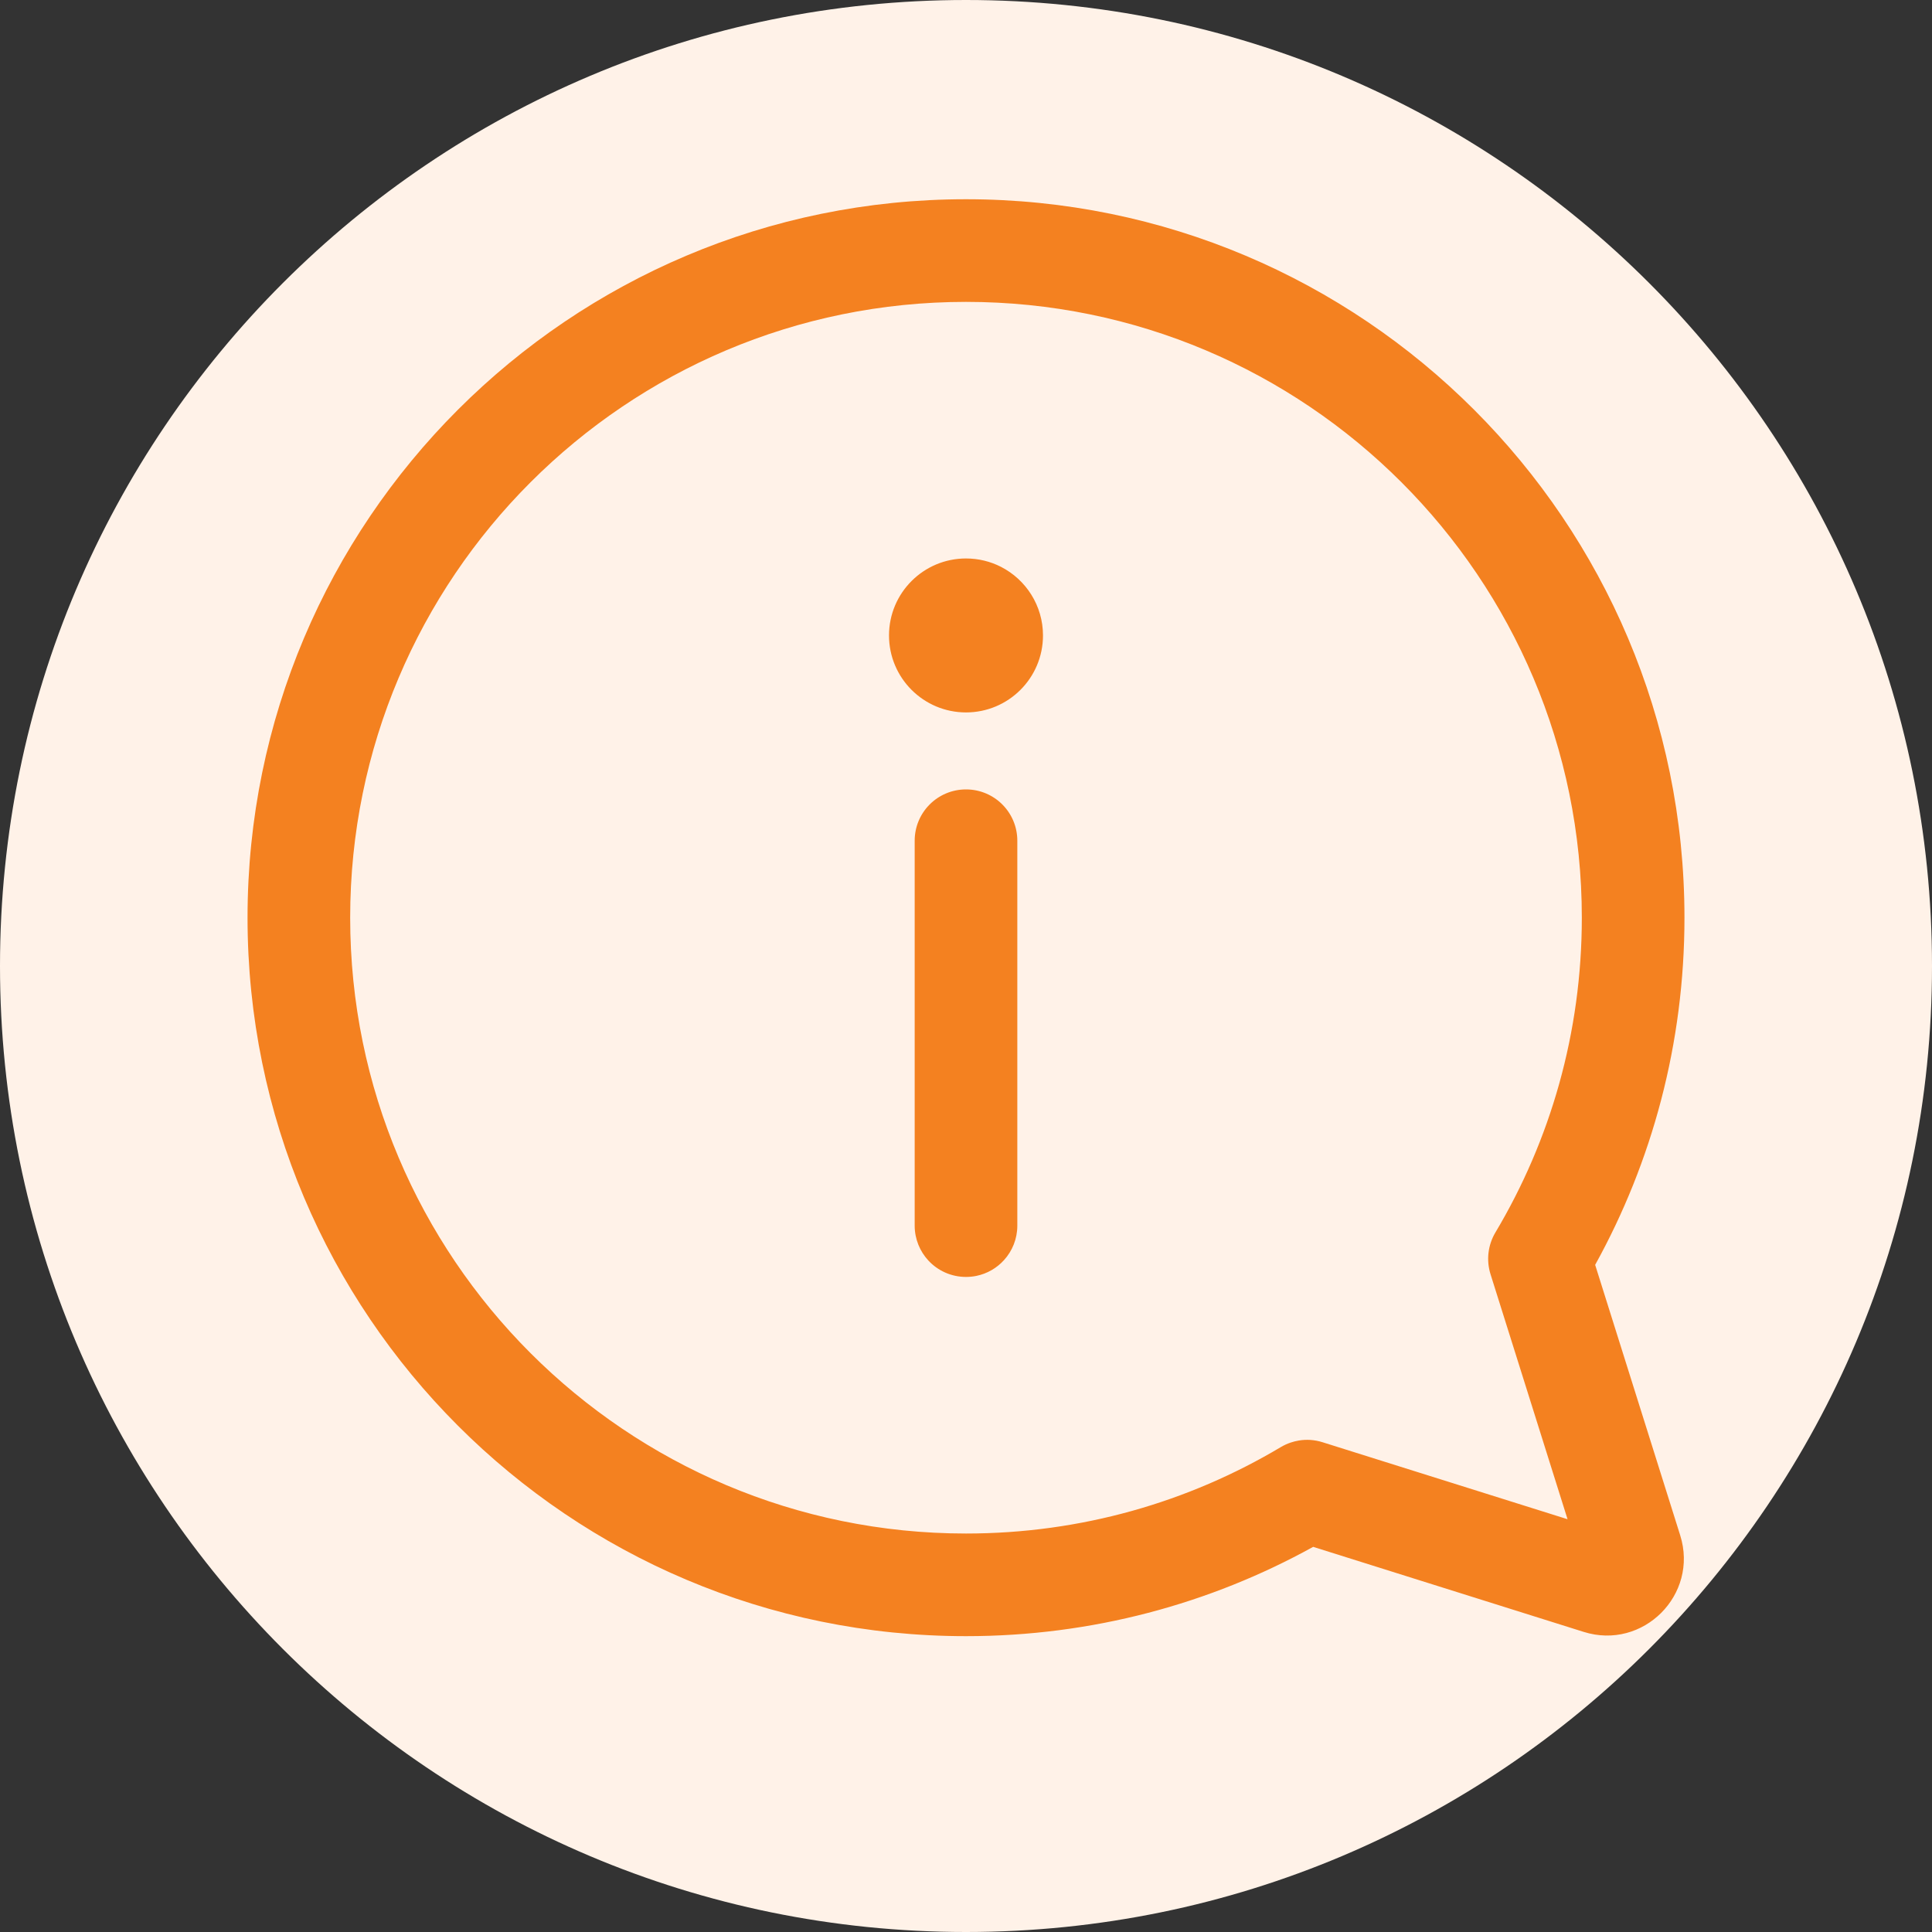
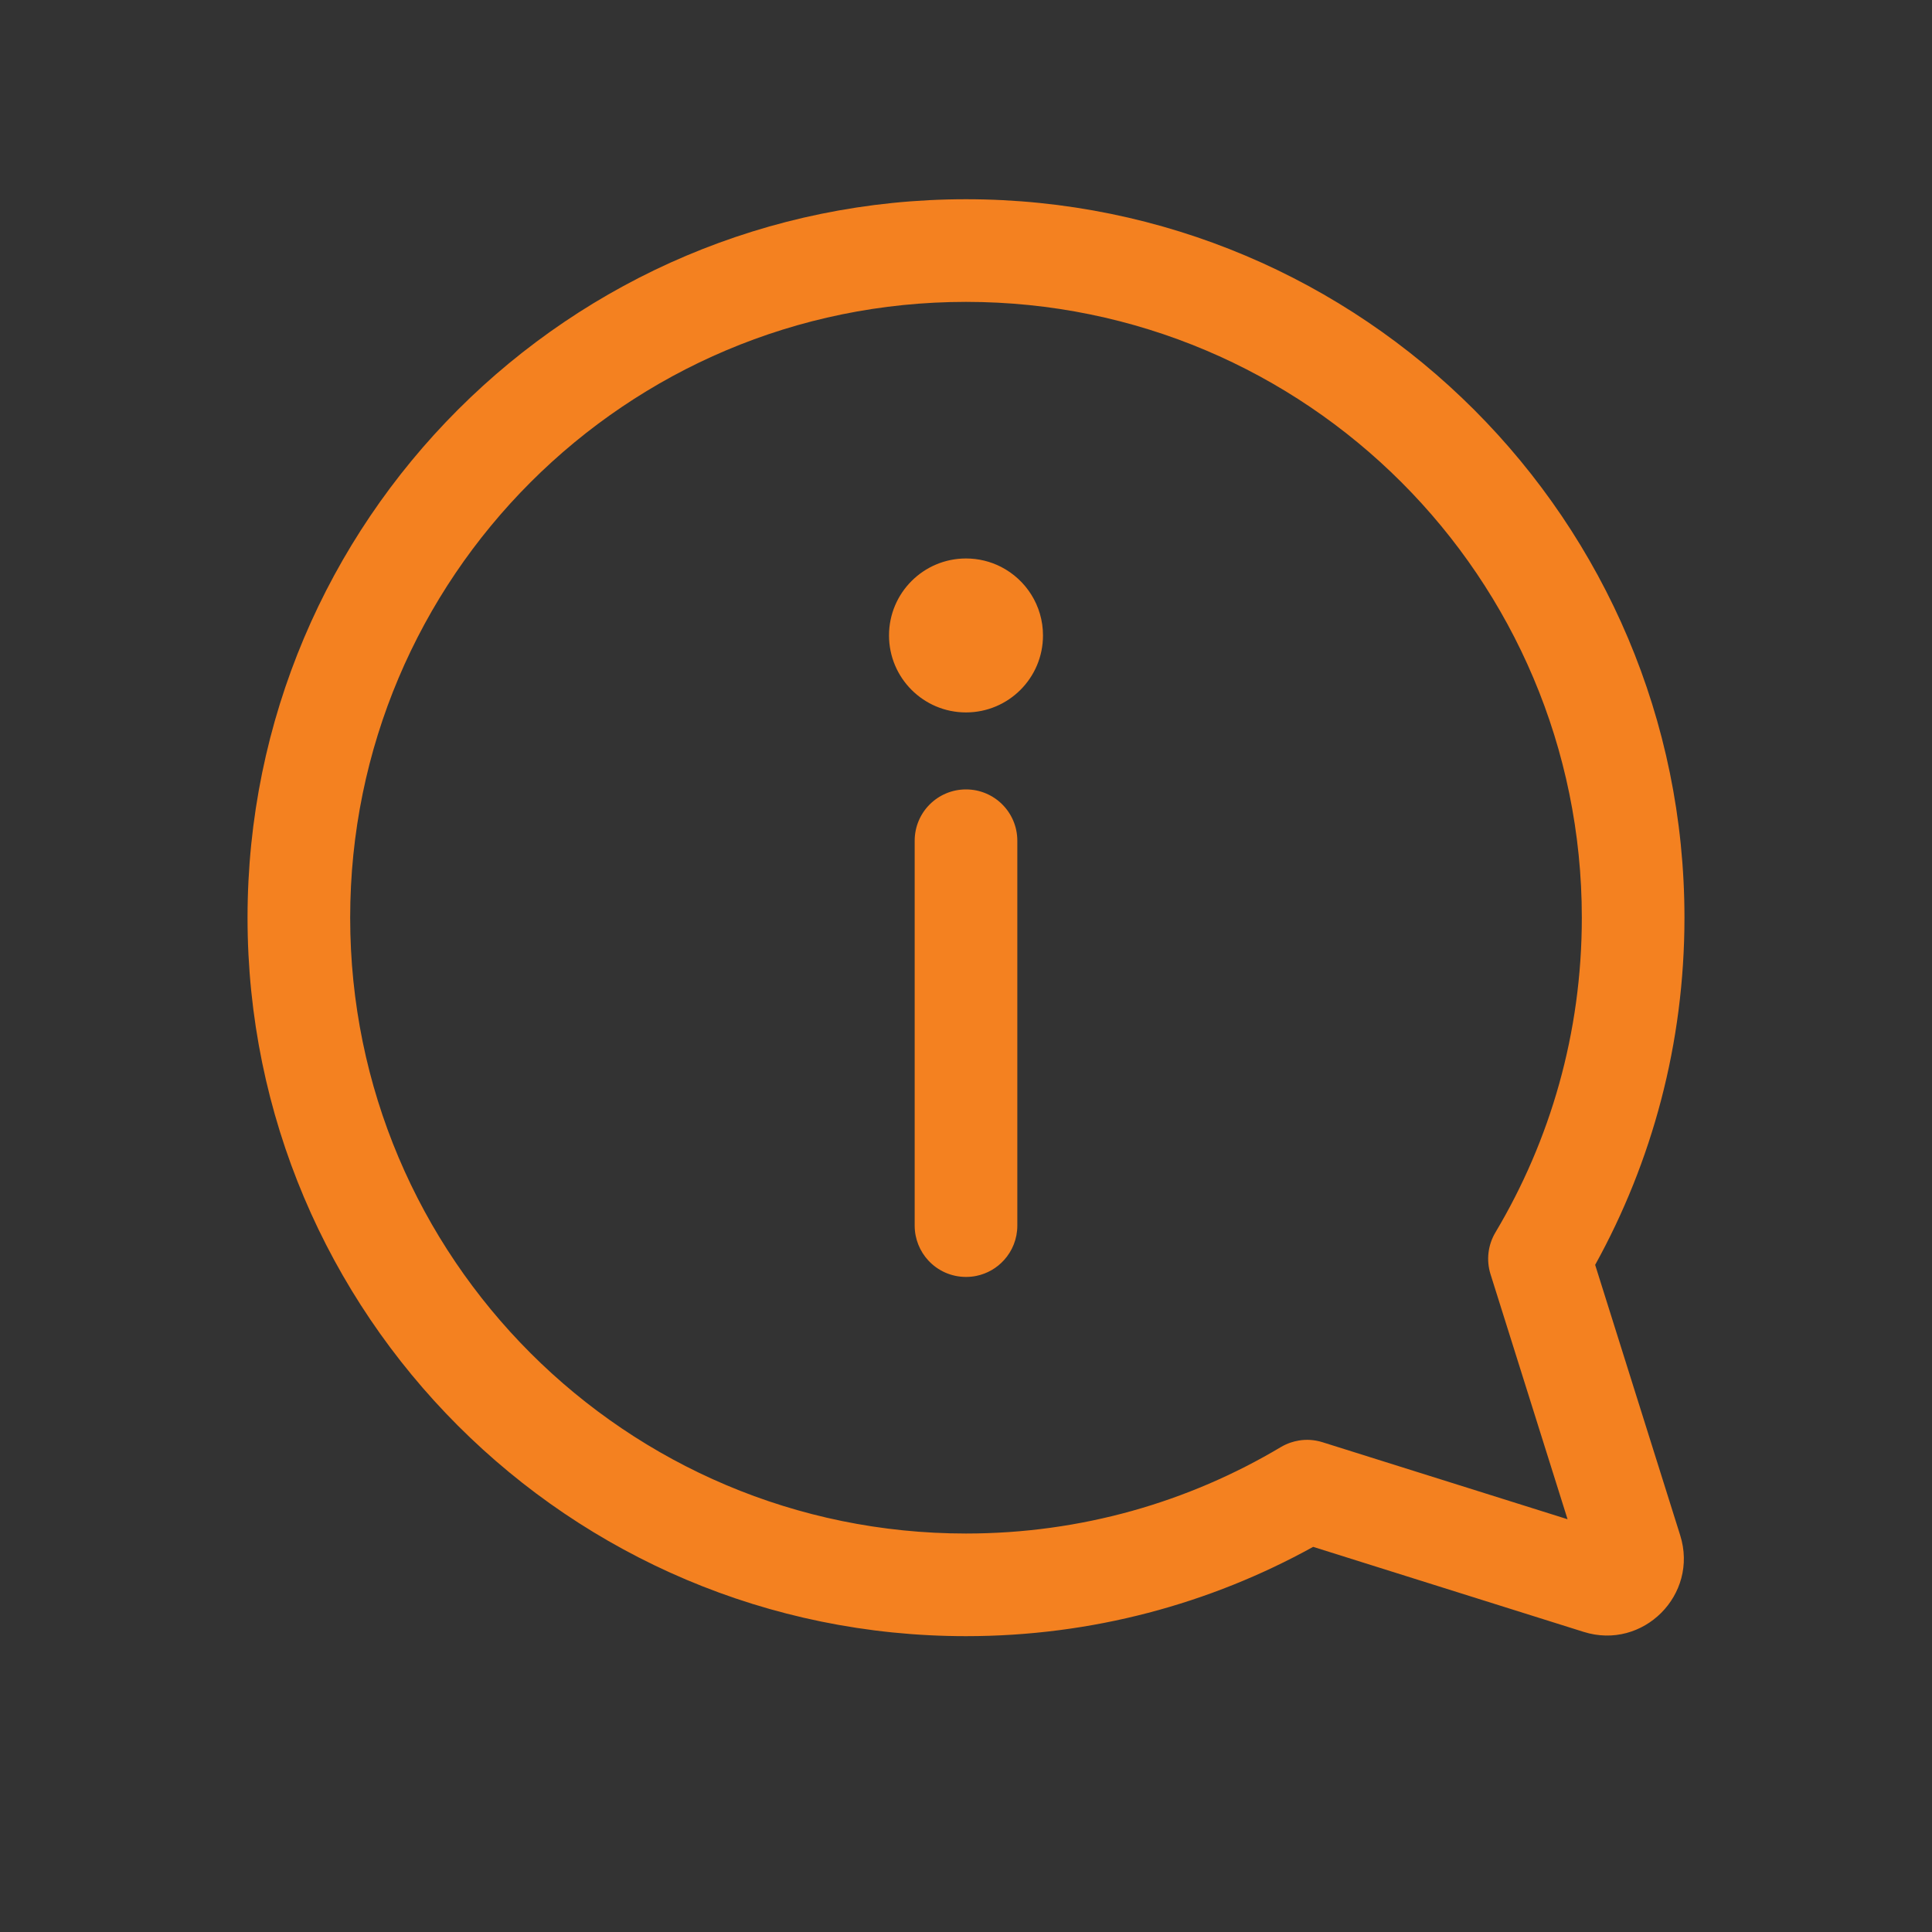
<svg xmlns="http://www.w3.org/2000/svg" width="80" height="80" viewBox="0 0 80 80" fill="none">
  <rect x="0" y="0" width="80" height="80" fill="#333333" stroke="none" />
-   <path d="M40 80C62.092 80 80 62.091 80 40C80 17.909 62.092 0 40 0C17.909 0 6.10352e-05 17.909 6.10352e-05 40C6.10352e-05 62.091 17.909 80 40 80Z" fill="#FFF2E8" />
  <path fill-rule="evenodd" clip-rule="evenodd" d="M40 12.5C25.918 12.5 14.5 23.917 14.5 38C14.5 52.083 25.918 63.5 40 63.5C44.767 63.5 49.222 62.194 53.036 59.921C53.167 59.843 53.304 59.781 53.445 59.733C53.555 59.696 53.669 59.668 53.783 59.649C53.937 59.623 54.095 59.615 54.25 59.624C54.423 59.635 54.593 59.666 54.761 59.719L64.909 62.908L61.719 52.761C61.538 52.184 61.611 51.556 61.92 51.036C64.195 47.223 65.5 42.767 65.5 38C65.5 23.917 54.082 12.5 40 12.5ZM10.25 38C10.25 21.57 23.569 8.25 40 8.25C56.431 8.25 69.75 21.57 69.75 38C69.75 43.21 68.409 48.112 66.052 52.375L69.574 63.576C70.346 66.034 68.034 68.346 65.577 67.573L54.375 64.052C50.112 66.409 45.211 67.75 40 67.75C23.569 67.75 10.25 54.43 10.25 38ZM42.125 34.812V50.75C42.125 51.299 41.917 51.8 41.575 52.177C41.278 52.506 40.878 52.741 40.425 52.833C40.288 52.861 40.145 52.875 40 52.875C39.384 52.875 38.83 52.614 38.442 52.196C38.091 51.817 37.875 51.308 37.875 50.75V34.812C37.875 33.639 38.825 32.688 40 32.688C41.175 32.688 42.125 33.639 42.125 34.812ZM40 29.5C41.76 29.5 43.188 28.073 43.188 26.312C43.188 25.075 42.482 24.002 41.453 23.474C41.017 23.251 40.523 23.125 40 23.125C38.24 23.125 36.812 24.552 36.812 26.312C36.812 28.073 38.24 29.5 40 29.5Z" fill="#F48120" />
</svg>